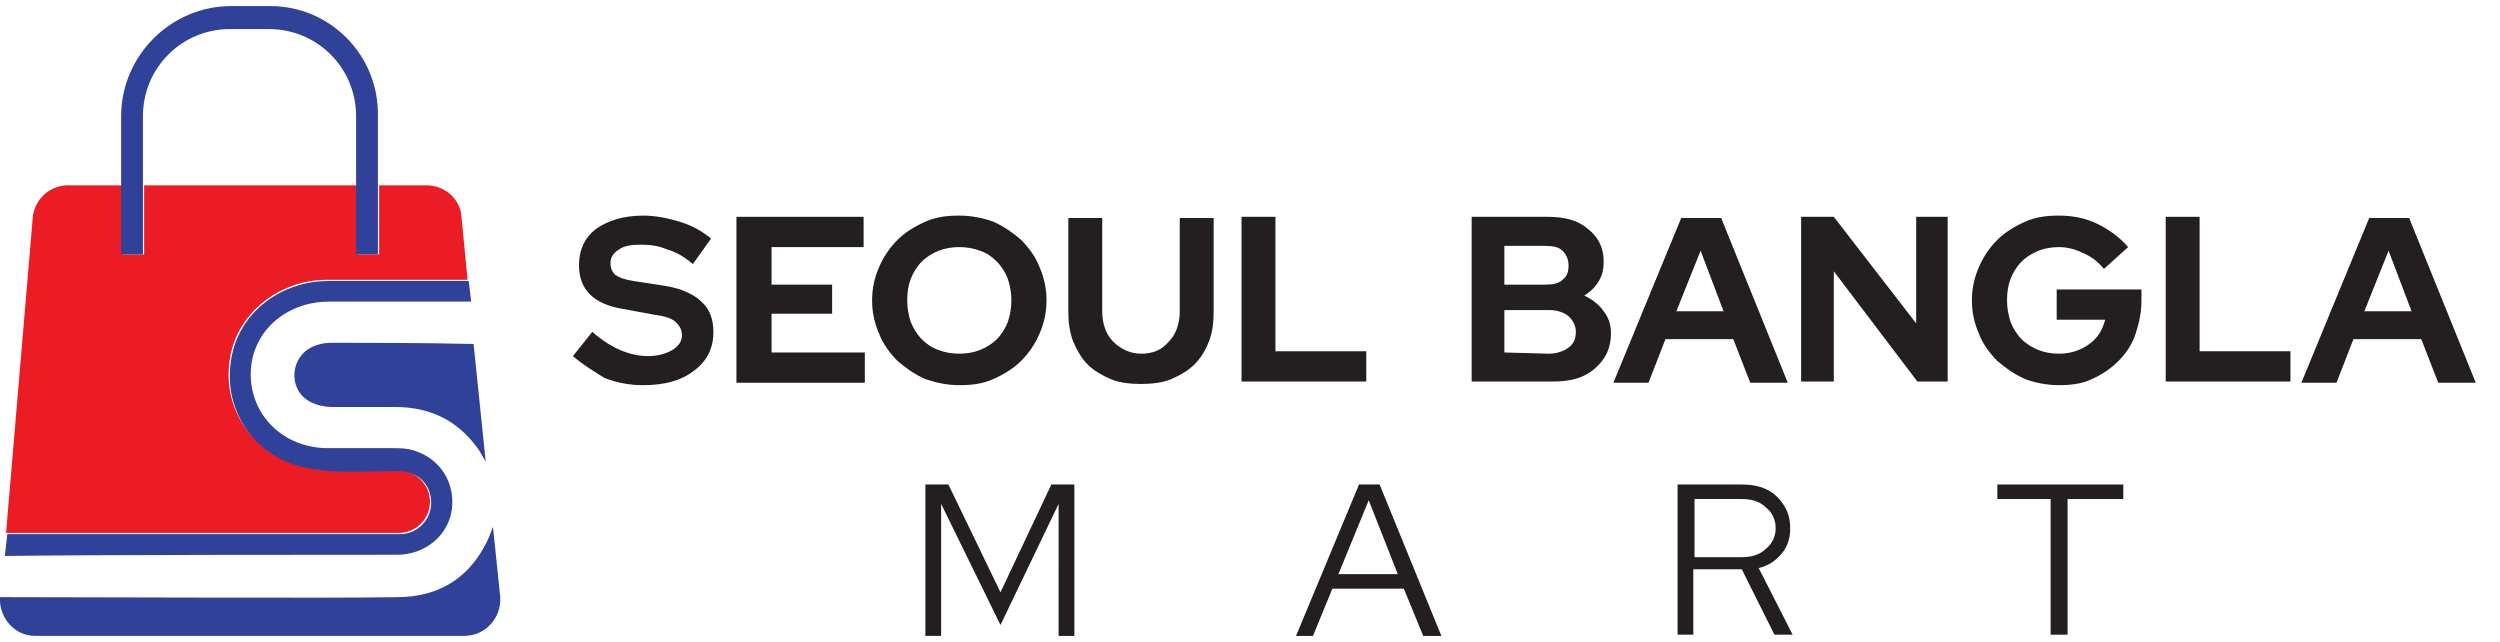
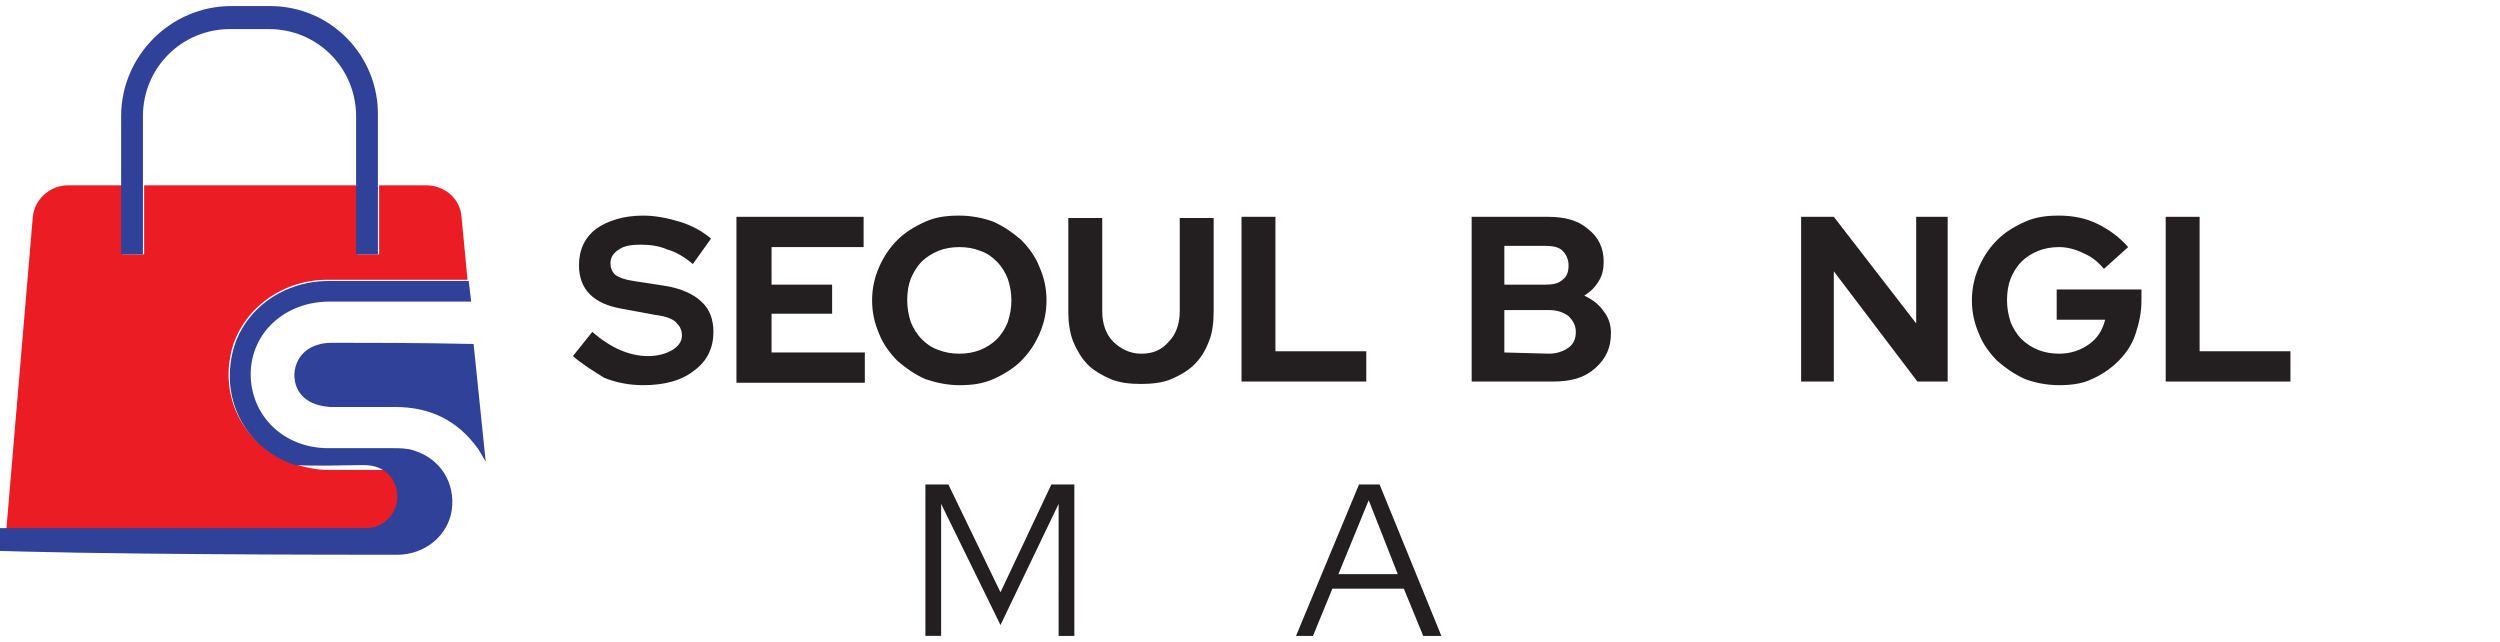
<svg xmlns="http://www.w3.org/2000/svg" version="1.1" id="Layer_1" x="0px" y="0px" viewBox="0 0 206.4 53" style="enable-background:new 0 0 206.4 53;" xml:space="preserve">
  <style type="text/css"> .st0{fill:#2F4199;} .st1{fill:none;} .st2{fill:#EC1C24;} .st3{fill:#231F20;} </style>
  <g>
    <g>
-       <path class="st0" d="M41.3,49.3l-0.6-5.8c-0.2,0.5-0.4,1.1-0.7,1.6c-1.5,2.8-4,4.2-7.2,4.2c-4.7,0.1-26.1,0-32.8,0l0,0 c-0.1,1.7,1.2,3.2,2.9,3.2h35.4C40.1,52.5,41.4,51,41.3,49.3z" />
      <path class="st1" d="M22.3,2.3h-3.2c-4,0-7.2,3.2-7.2,7.2v5.7h17.6V9.6C29.5,5.6,26.3,2.3,22.3,2.3z" />
      <path class="st2" d="M32.9,44c1.5,0,2.6-1.2,2.6-2.6c0-1.4-1.2-2.6-2.7-2.6c-1.9,0-3.8,0-5.7,0c-0.9,0-1.9-0.2-2.8-0.5 c-3.8-1.3-6-4.9-5.3-8.8c0.6-3.6,4-6.4,8-6.4c2.5,0,7.4,0,11.6,0l-0.5-5.2c-0.1-1.5-1.4-2.6-2.9-2.6h-3.9V21h-1.8v-5.7H11.9V21 h-1.8v-5.7H5.6c-1.5,0-2.8,1.2-2.9,2.7L0.5,44C7.6,44,28.2,44,32.9,44z" />
      <path class="st0" d="M27.4,28.3c-1.8,0-3,1-3.1,2.6c0,1.6,1.1,2.6,3,2.7c1.8,0,3.5,0,5.3,0c2.9,0,5.2,1.1,6.9,3.5 c0.2,0.3,0.4,0.7,0.6,1l-1-9.7C34.9,28.3,29.9,28.3,27.4,28.3z" />
-       <path class="st0" d="M32.8,45.8c2.3,0,4.2-1.6,4.5-3.7c0.3-2.2-0.9-4.2-3.1-4.9C33.6,37,33,37,32.4,37c-1.8,0-3.5,0-5.3,0 c-3.7,0-6.4-2.7-6.4-6.1s2.8-6,6.5-6c2.6,0,7.4,0,11.7,0l-0.2-1.7c-4.2,0-9.1,0-11.6,0c-4,0-7.4,2.7-8,6.4 c-0.7,3.9,1.5,7.6,5.3,8.8c0.9,0.3,1.9,0.4,2.8,0.5c1.9,0.1,3.8,0,5.7,0c1.6,0,2.7,1.1,2.7,2.6c0,1.4-1.1,2.6-2.6,2.6 c-4.7,0-25.3,0-32.4,0l-0.2,1.8C7.2,45.8,28.1,45.8,32.8,45.8z" />
+       <path class="st0" d="M32.8,45.8c2.3,0,4.2-1.6,4.5-3.7c0.3-2.2-0.9-4.2-3.1-4.9C33.6,37,33,37,32.4,37c-1.8,0-3.5,0-5.3,0 c-3.7,0-6.4-2.7-6.4-6.1s2.8-6,6.5-6c2.6,0,7.4,0,11.7,0l-0.2-1.7c-4.2,0-9.1,0-11.6,0c-4,0-7.4,2.7-8,6.4 c-0.7,3.9,1.5,7.6,5.3,8.8c1.9,0.1,3.8,0,5.7,0c1.6,0,2.7,1.1,2.7,2.6c0,1.4-1.1,2.6-2.6,2.6 c-4.7,0-25.3,0-32.4,0l-0.2,1.8C7.2,45.8,28.1,45.8,32.8,45.8z" />
      <path class="st0" d="M22.3,0.5h-3.2c-5,0-9.1,4.1-9.1,9.1v5.7V21h1.8v-5.7V9.6c0-4,3.2-7.2,7.2-7.2h3.2c4,0,7.2,3.2,7.2,7.2v5.7 V21h1.8v-5.7V9.6C31.3,4.6,27.3,0.5,22.3,0.5z" />
    </g>
    <g>
      <g>
        <path class="st3" d="M47.3,29.4l1.6-2c0.8,0.7,1.6,1.2,2.3,1.5s1.5,0.5,2.3,0.5s1.5-0.2,2-0.5s0.8-0.7,0.8-1.2s-0.2-0.8-0.5-1.1 c-0.3-0.3-0.9-0.5-1.7-0.6l-2.7-0.5c-1.2-0.2-2.1-0.6-2.7-1.2c-0.6-0.6-0.9-1.4-0.9-2.4c0-1.3,0.5-2.3,1.4-3 c1-0.7,2.3-1.1,3.9-1.1c1,0,2,0.2,3,0.5s1.9,0.8,2.6,1.4l-1.5,2.1c-0.7-0.6-1.4-1-2.1-1.2c-0.7-0.3-1.4-0.4-2.2-0.4 s-1.4,0.1-1.8,0.4c-0.5,0.3-0.7,0.7-0.7,1.1s0.1,0.7,0.4,1c0.3,0.2,0.8,0.4,1.5,0.5l2.6,0.4c1.3,0.2,2.4,0.7,3,1.3 c0.7,0.6,1,1.5,1,2.5c0,1.3-0.5,2.4-1.6,3.2c-1,0.8-2.4,1.2-4.2,1.2c-1.1,0-2.2-0.2-3.2-0.6C49.1,30.7,48.1,30.1,47.3,29.4z" />
        <path class="st3" d="M60.8,31.6V17.9h10.5v2.5h-7.6v3.1h5v2.4h-5v3.2h7.7v2.5H60.8z" />
        <path class="st3" d="M86.4,24.8c0,1-0.2,1.9-0.6,2.8c-0.4,0.9-0.9,1.6-1.5,2.2s-1.4,1.1-2.3,1.5s-1.8,0.5-2.8,0.5 s-1.9-0.2-2.8-0.5c-0.9-0.4-1.6-0.9-2.3-1.5c-0.6-0.6-1.2-1.4-1.5-2.2c-0.4-0.9-0.6-1.8-0.6-2.8s0.2-1.9,0.6-2.8 c0.4-0.9,0.9-1.6,1.5-2.2s1.4-1.1,2.3-1.5c0.9-0.4,1.8-0.5,2.8-0.5s2,0.2,2.8,0.5c0.9,0.4,1.6,0.9,2.3,1.5 c0.6,0.6,1.2,1.4,1.5,2.2C86.2,22.9,86.4,23.8,86.4,24.8z M83.5,24.8c0-0.6-0.1-1.2-0.3-1.8c-0.2-0.5-0.5-1-0.9-1.4 s-0.8-0.7-1.4-0.9c-0.5-0.2-1.1-0.3-1.7-0.3c-0.6,0-1.2,0.1-1.7,0.3c-0.5,0.2-1,0.5-1.4,0.9s-0.7,0.9-0.9,1.4s-0.3,1.1-0.3,1.8 c0,0.6,0.1,1.2,0.3,1.8c0.2,0.5,0.5,1,0.9,1.4s0.8,0.7,1.4,0.9c0.5,0.2,1.1,0.3,1.7,0.3c0.6,0,1.2-0.1,1.7-0.3 c0.5-0.2,1-0.5,1.4-0.9s0.7-0.9,0.9-1.4C83.4,26,83.5,25.4,83.5,24.8z" />
        <path class="st3" d="M100.2,25.7c0,0.9-0.1,1.8-0.4,2.5c-0.3,0.8-0.7,1.4-1.2,1.9s-1.2,0.9-1.9,1.2c-0.7,0.3-1.6,0.4-2.5,0.4 s-1.8-0.1-2.5-0.4s-1.4-0.7-1.9-1.2s-0.9-1.2-1.2-1.9c-0.3-0.8-0.4-1.6-0.4-2.5V18H91v7.7c0,1,0.3,1.9,0.9,2.5 c0.6,0.6,1.4,1,2.3,1c1,0,1.7-0.3,2.3-1c0.6-0.6,0.9-1.5,0.9-2.5V18h2.8L100.2,25.7L100.2,25.7z" />
        <path class="st3" d="M102.5,31.6V17.9h2.8V29h7.5v2.5h-10.3V31.6z" />
        <path class="st3" d="M121.4,17.9h6.4c1.4,0,2.5,0.3,3.3,1c0.9,0.7,1.3,1.6,1.3,2.7c0,0.6-0.1,1.1-0.4,1.6 c-0.3,0.5-0.7,0.9-1.2,1.2c0.6,0.3,1.2,0.7,1.6,1.3c0.4,0.5,0.6,1.1,0.6,1.8c0,1.2-0.4,2.1-1.3,2.9s-2,1.1-3.5,1.1h-6.7V17.9 H121.4z M127.6,20.3h-3.4v3.2h3.4c0.6,0,1.1-0.1,1.4-0.4c0.4-0.3,0.5-0.7,0.5-1.2s-0.2-0.9-0.5-1.2 C128.7,20.4,128.2,20.3,127.6,20.3z M127.9,29.2c0.6,0,1.2-0.2,1.6-0.5c0.4-0.3,0.6-0.7,0.6-1.3c0-0.5-0.2-0.9-0.6-1.3 c-0.4-0.3-0.9-0.5-1.6-0.5h-3.7v3.5L127.9,29.2L127.9,29.2z" />
-         <path class="st3" d="M133.2,31.6l5.6-13.6h3.3l5.5,13.6h-3.1l-1.4-3.6h-5.6l-1.4,3.6H133.2z M138.4,25.7h3.9l-1.9-5L138.4,25.7z" />
        <path class="st3" d="M148.7,17.9h2.7l6.8,8.8v-8.8h2.6v13.6h-2.5l-6.9-9.1v9.1h-2.7V17.9z" />
        <path class="st3" d="M176.8,24.8c0,1-0.2,1.9-0.5,2.8s-0.8,1.6-1.4,2.2s-1.3,1.1-2.2,1.5c-0.8,0.4-1.8,0.5-2.7,0.5 c-1,0-2-0.2-2.8-0.5c-0.9-0.4-1.6-0.9-2.3-1.5c-0.6-0.6-1.2-1.4-1.5-2.2c-0.4-0.9-0.6-1.8-0.6-2.8s0.2-1.9,0.6-2.8 c0.4-0.9,0.9-1.6,1.5-2.2s1.4-1.1,2.3-1.5c0.9-0.4,1.8-0.5,2.8-0.5c1.1,0,2.2,0.2,3.2,0.7c1,0.5,1.8,1.1,2.5,1.9l-2,1.8 c-0.5-0.6-1-1-1.7-1.3c-0.6-0.3-1.3-0.5-2-0.5c-0.6,0-1.2,0.1-1.7,0.3c-0.5,0.2-1,0.5-1.4,0.9s-0.7,0.9-0.9,1.4s-0.3,1.1-0.3,1.8 c0,0.6,0.1,1.2,0.3,1.8c0.2,0.5,0.5,1,0.9,1.4s0.9,0.7,1.4,0.9c0.5,0.2,1.1,0.3,1.7,0.3c1,0,1.8-0.3,2.5-0.8s1.1-1.2,1.3-2h-4 v-2.5h7V24.8z" />
        <path class="st3" d="M178.8,31.6V17.9h2.8V29h7.5v2.5h-10.3V31.6z" />
-         <path class="st3" d="M190,31.6l5.6-13.6h3.3l5.5,13.6h-3.1l-1.4-3.6h-5.6l-1.4,3.6H190z M195.2,25.7h3.9l-1.9-5L195.2,25.7z" />
      </g>
      <g>
        <path class="st3" d="M82.6,51.6l-4.9-10v10.9h-1.3V40h1.9l4.3,8.9l4.2-8.9h1.9v12.5h-1.3V41.6L82.6,51.6z" />
        <path class="st3" d="M107,52.5l5.2-12.5h1.7l5.1,12.5h-1.5l-1.6-3.9H110l-1.6,3.9H107z M110.5,47.4h4.9l-2.4-6.1L110.5,47.4z" />
-         <path class="st3" d="M138.5,52.5V40h5.3c1.2,0,2.2,0.3,2.9,1s1.1,1.5,1.1,2.6c0,0.8-0.2,1.5-0.7,2.1s-1.1,1-1.9,1.2l2.8,5.5h-1.5 l-2.7-5.4h-4v5.4h-1.3V52.5z M143.8,41.2h-3.9V46h3.9c0.8,0,1.5-0.2,2-0.7c0.5-0.4,0.8-1,0.8-1.7s-0.3-1.3-0.8-1.7 C145.3,41.4,144.6,41.2,143.8,41.2z" />
-         <path class="st3" d="M164.9,41.2V40h10.4v1.2h-4.6v11.2h-1.4V41.2H164.9z" />
      </g>
    </g>
  </g>
</svg>